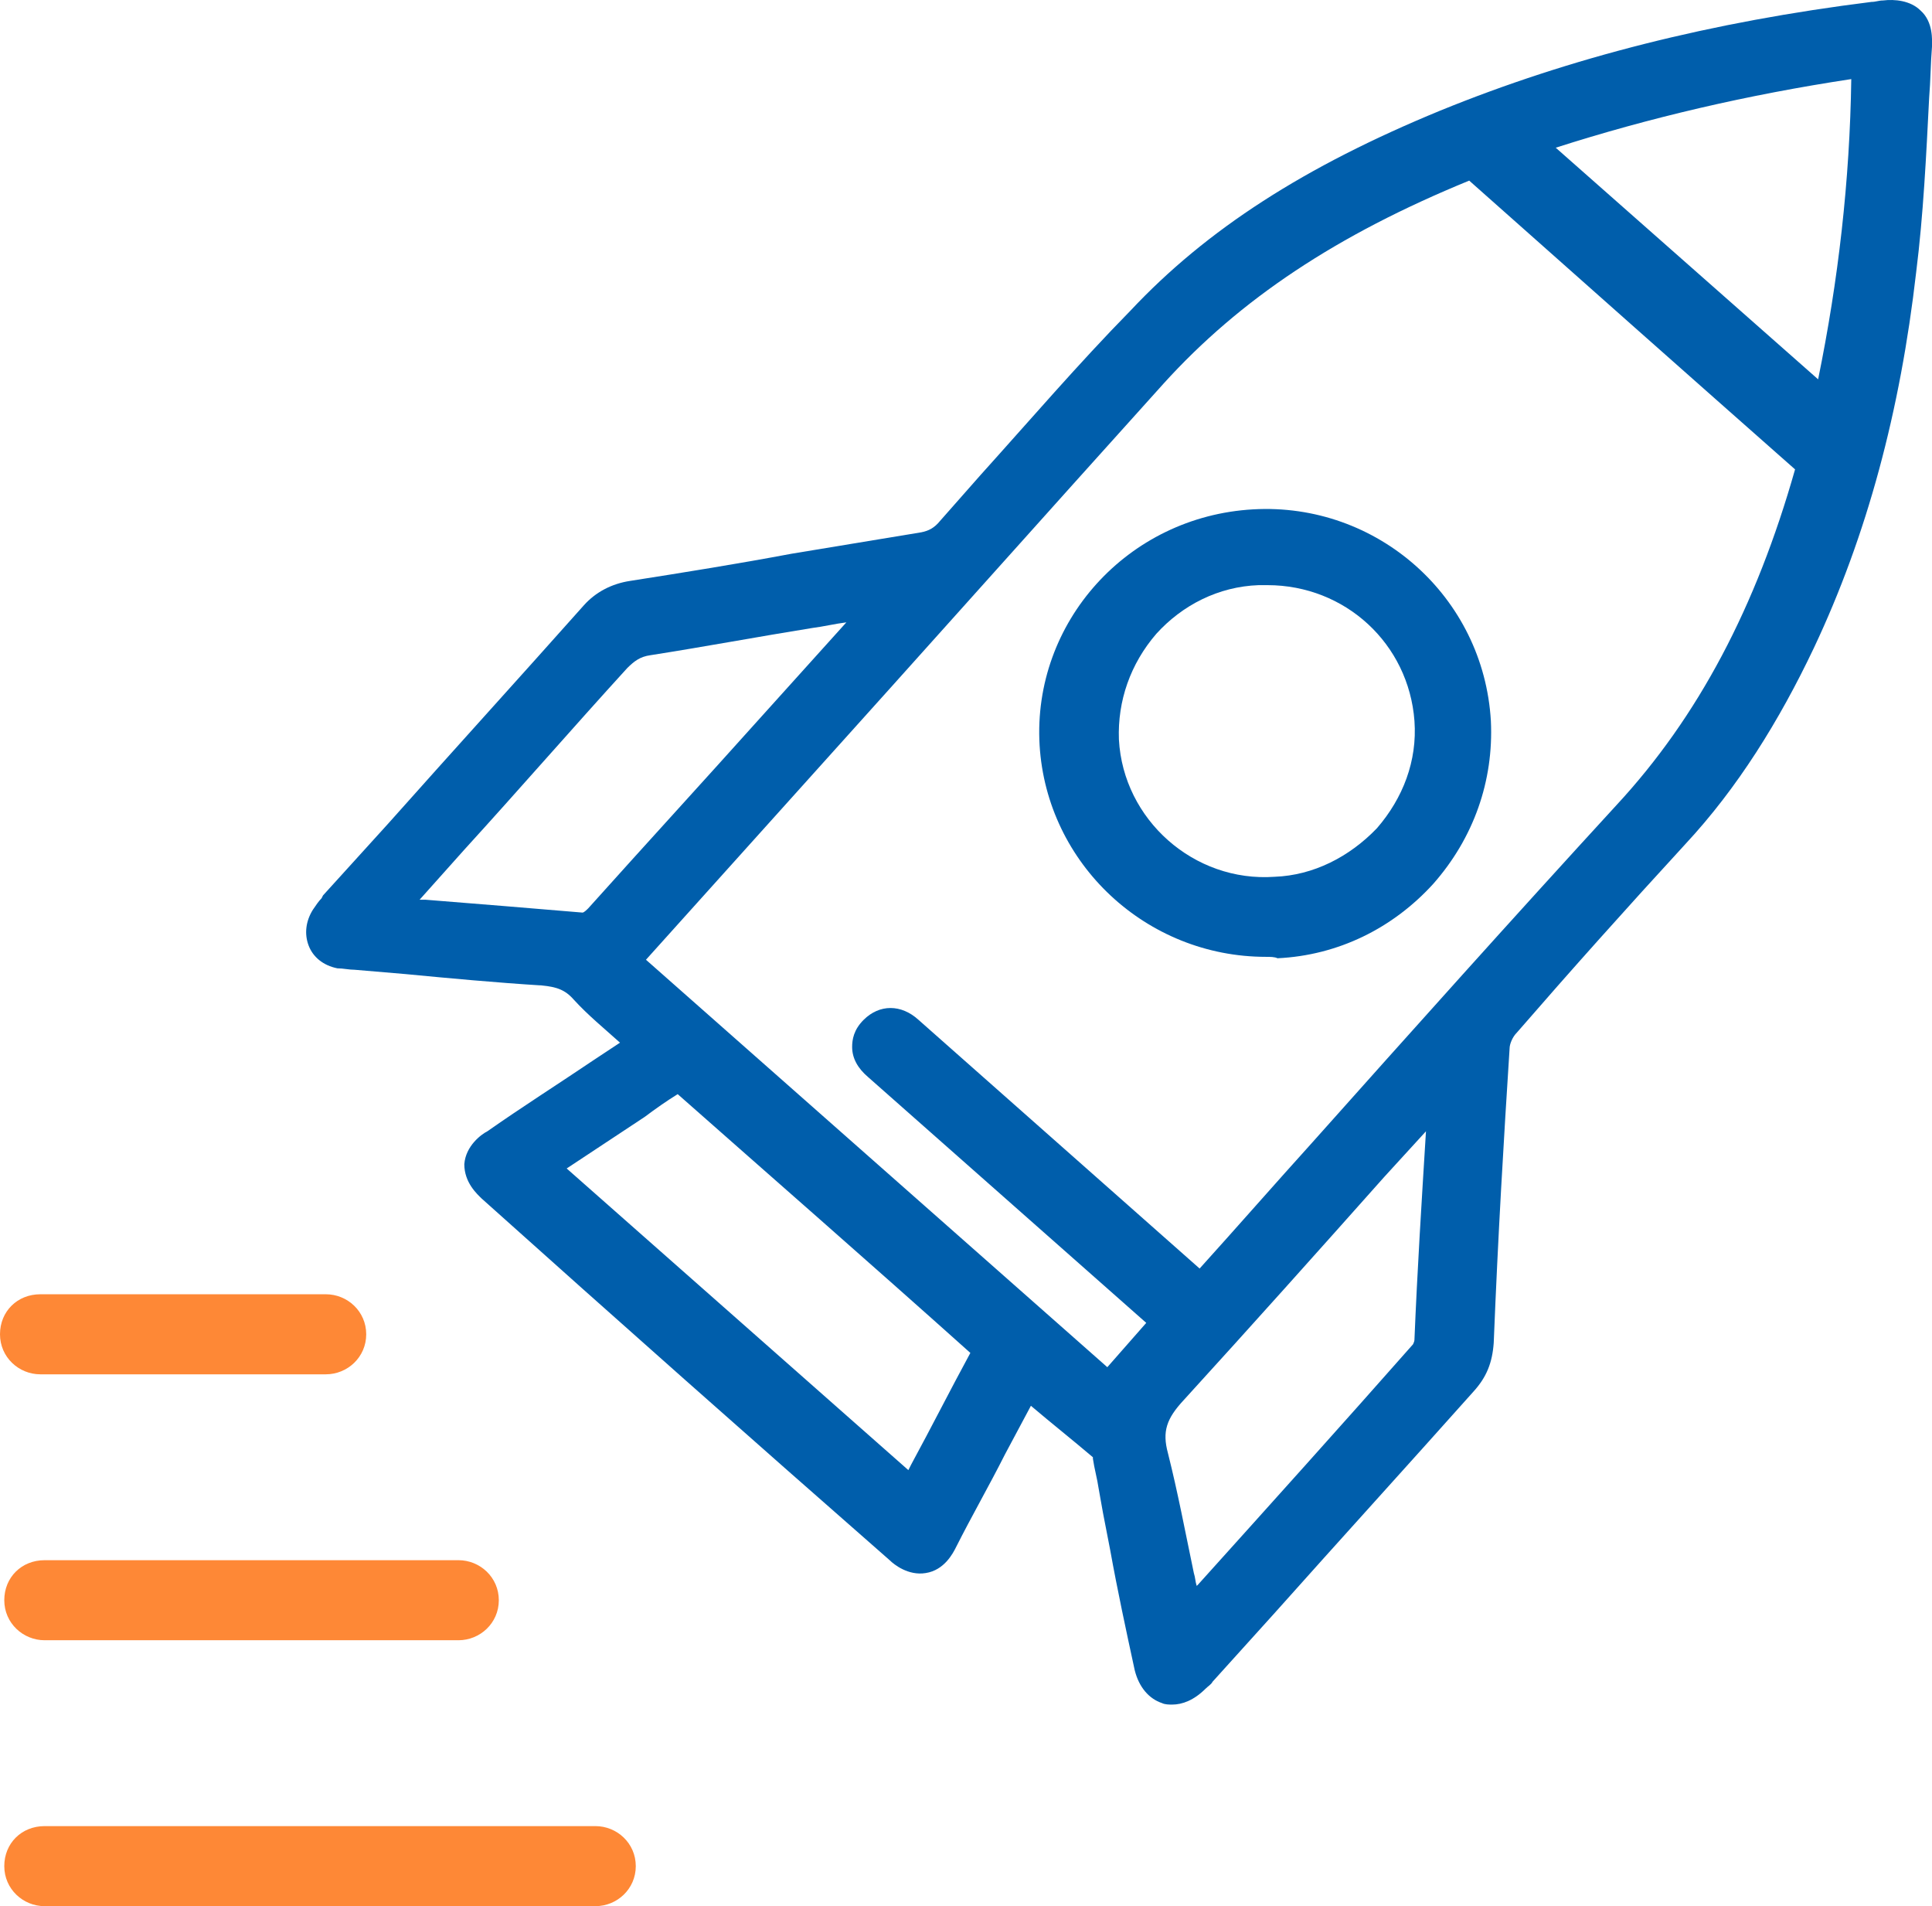
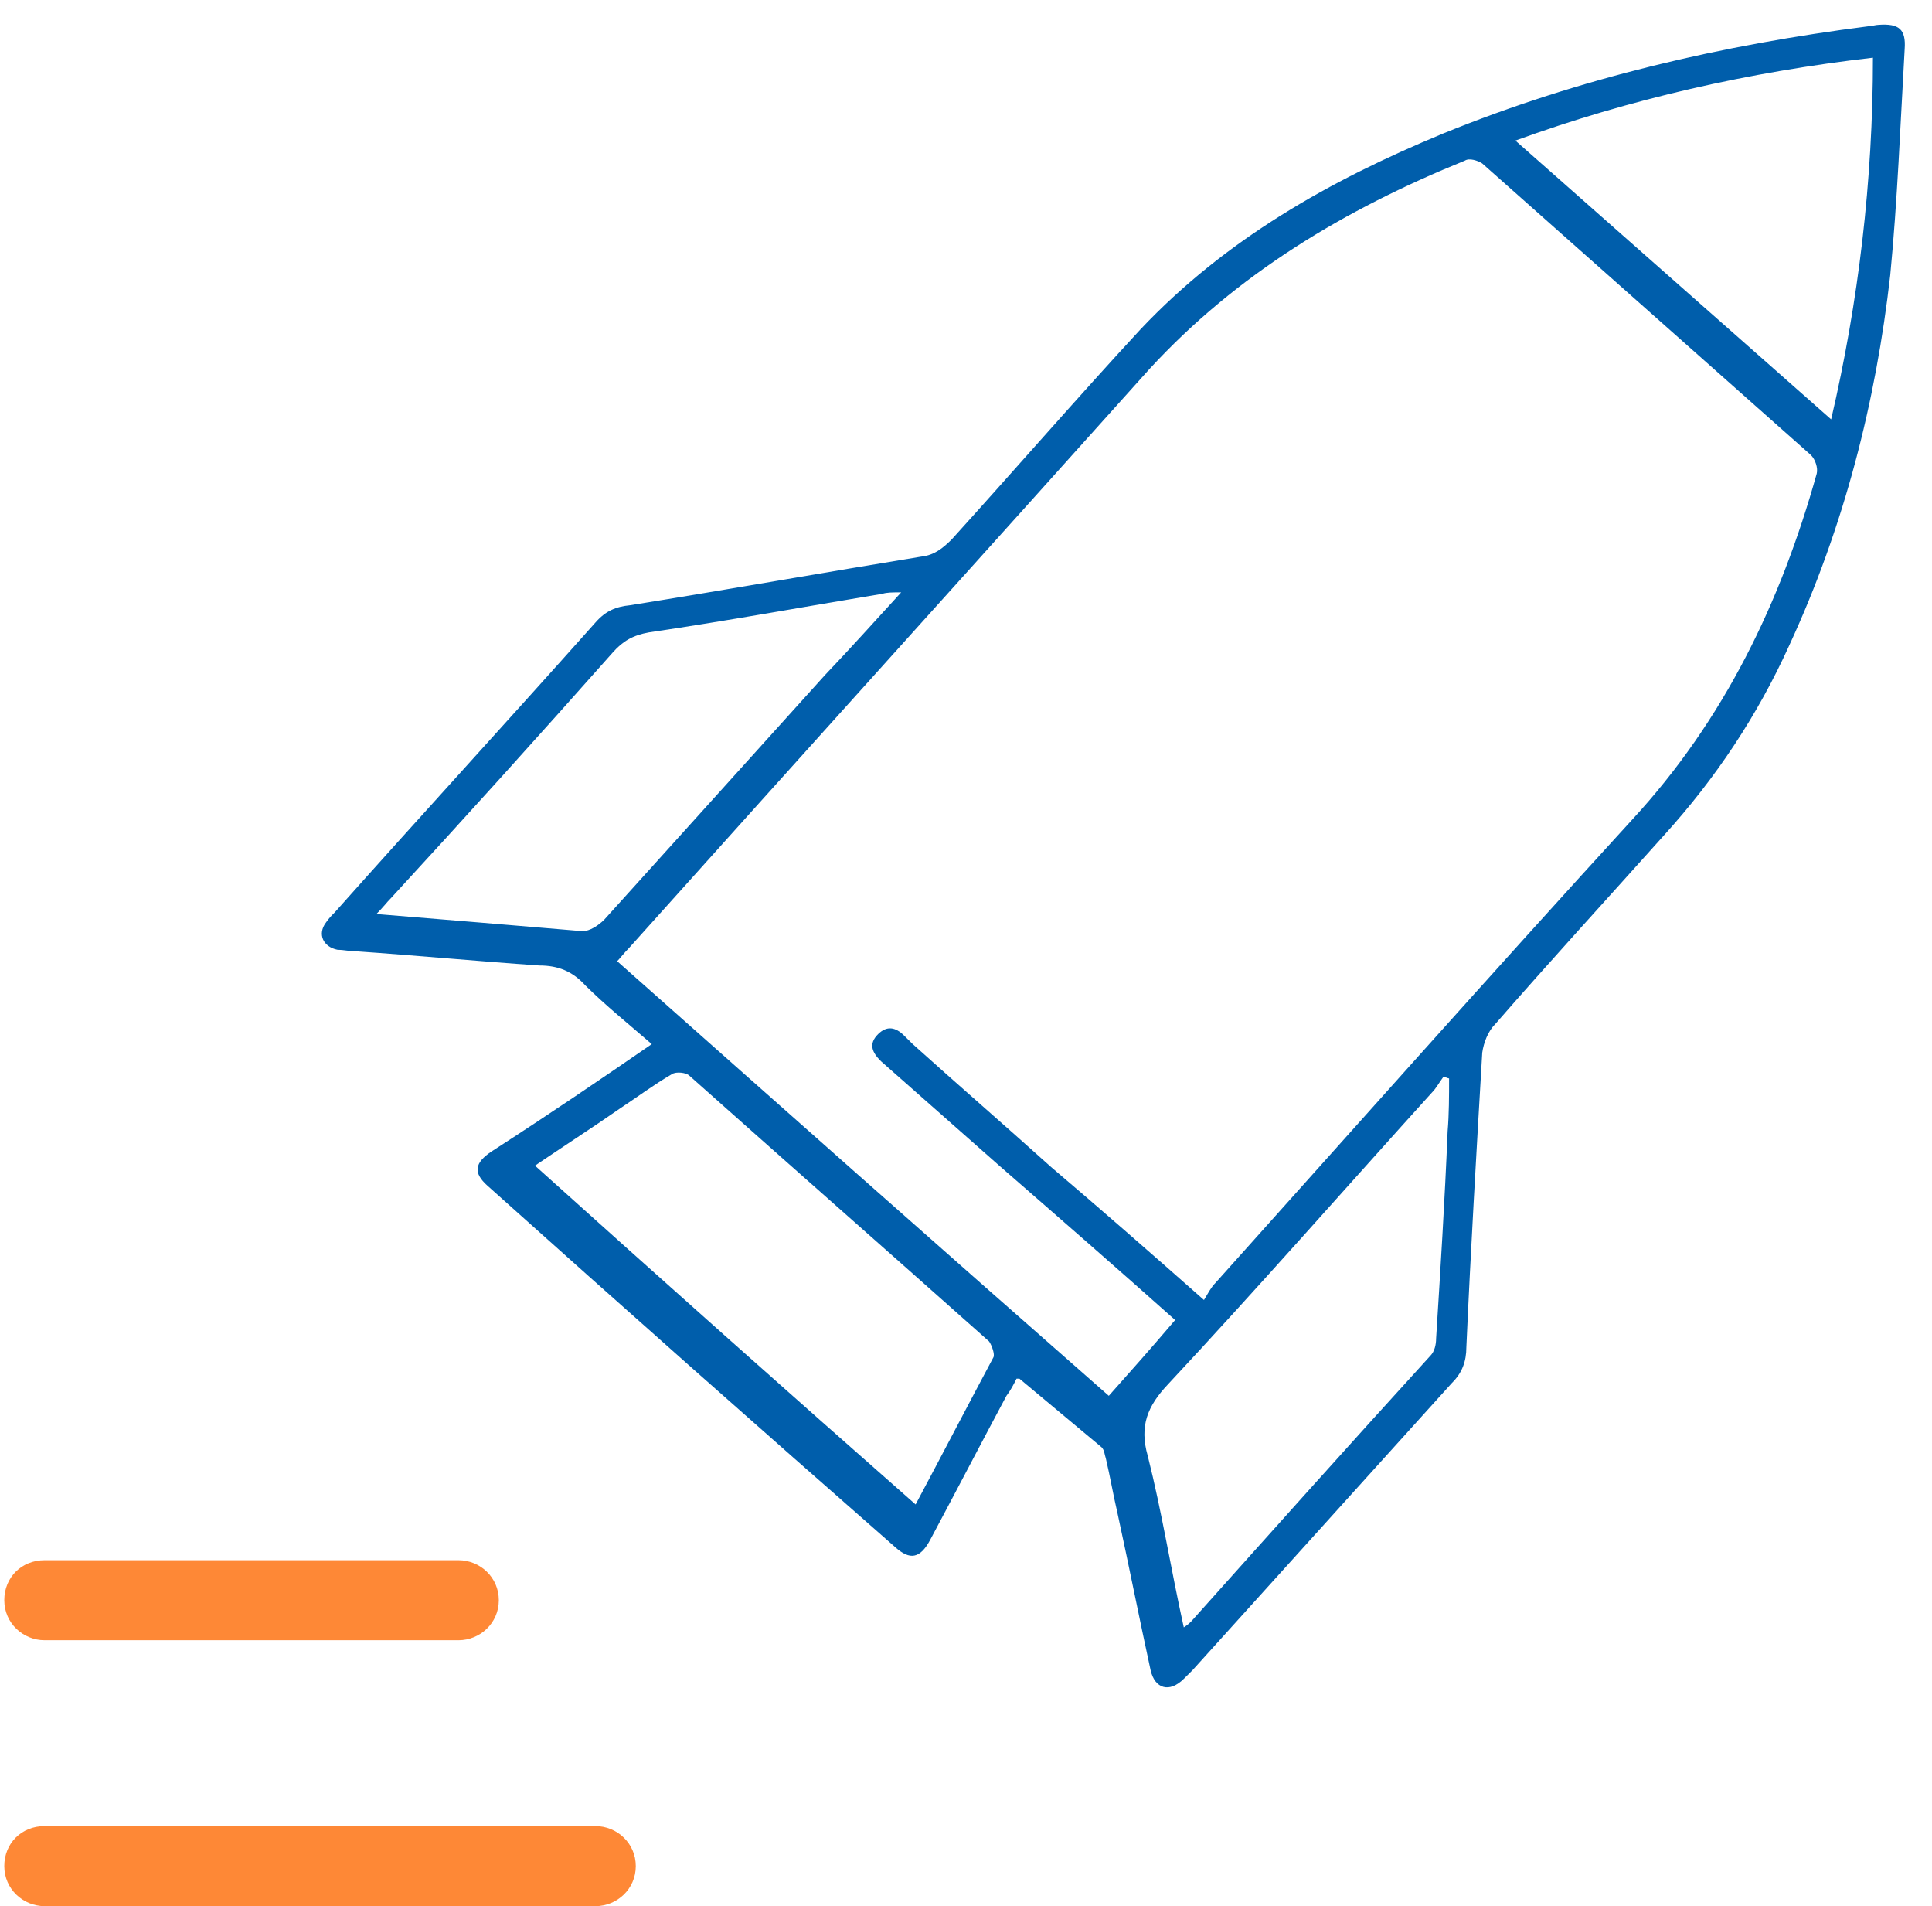
<svg xmlns="http://www.w3.org/2000/svg" width="74" height="73" viewBox="0 0 74 73" fill="none">
  <g clip-path="url(#clip0_12558_7899)">
    <path d="M24.964 39.986C24.081 39.22 23.197 38.508 22.424 37.742C21.927 37.194 21.375 36.975 20.657 36.975C18.282 36.811 15.963 36.592 13.588 36.428C13.367 36.428 13.146 36.373 12.926 36.373C12.373 36.263 12.152 35.77 12.484 35.332C12.594 35.168 12.705 35.059 12.815 34.949C16.128 31.226 19.497 27.558 22.811 23.835C23.197 23.397 23.584 23.233 24.136 23.178C27.891 22.576 31.591 21.919 35.291 21.316C35.788 21.262 36.119 20.988 36.451 20.659C38.88 17.977 41.255 15.239 43.685 12.611C46.943 9.162 50.919 6.917 55.282 5.11C60.528 2.975 65.995 1.716 71.573 1.004C71.683 1.004 71.849 0.949 71.959 0.949C72.732 0.895 73.008 1.114 72.953 1.88C72.787 4.782 72.677 7.684 72.401 10.531C71.849 15.403 70.634 20.167 68.535 24.711C67.32 27.394 65.719 29.803 63.731 31.993C61.577 34.402 59.368 36.811 57.27 39.22C56.994 39.493 56.828 39.931 56.773 40.315C56.552 44.093 56.331 47.87 56.165 51.593C56.165 52.141 56 52.579 55.613 52.962C52.3 56.63 48.986 60.298 45.673 63.967C45.562 64.076 45.452 64.186 45.342 64.295C44.789 64.843 44.237 64.678 44.071 63.967C43.63 61.941 43.243 59.97 42.801 57.944C42.636 57.233 42.525 56.575 42.359 55.864C42.304 55.7 42.304 55.535 42.194 55.426C41.145 54.55 40.095 53.674 39.046 52.798H38.936C38.825 53.017 38.715 53.236 38.549 53.455C37.555 55.316 36.616 57.123 35.622 58.984C35.236 59.696 34.849 59.751 34.297 59.258C29.051 54.659 23.86 50.06 18.669 45.407C18.117 44.914 18.172 44.531 18.834 44.093C21.043 42.669 22.976 41.355 24.964 39.986ZM46.115 49.786C46.28 49.513 46.391 49.294 46.556 49.13C51.858 43.217 57.159 37.249 62.516 31.39C66.05 27.558 68.204 23.068 69.584 18.141C69.64 17.922 69.529 17.593 69.364 17.429C65.167 13.706 60.97 9.983 56.773 6.26C56.607 6.151 56.276 6.041 56.11 6.151C51.526 8.012 47.385 10.476 44.016 14.144C37.389 21.535 30.707 28.927 24.081 36.318C23.915 36.482 23.749 36.701 23.639 36.811C29.934 42.395 36.23 47.98 42.47 53.455C43.298 52.524 44.127 51.593 45.01 50.553C42.801 48.582 40.537 46.611 38.273 44.64C36.782 43.326 35.236 41.957 33.745 40.643C33.413 40.315 33.248 39.986 33.634 39.603C33.966 39.275 34.297 39.329 34.628 39.658C34.739 39.767 34.849 39.877 34.96 39.986C36.727 41.574 38.494 43.107 40.261 44.695C42.194 46.337 44.071 47.98 46.115 49.786ZM35.07 57.616C36.064 55.754 37.058 53.838 38.052 51.977C38.107 51.867 37.997 51.538 37.886 51.374C34.076 47.98 30.21 44.585 26.4 41.191C26.29 41.081 25.903 41.026 25.737 41.136C25.075 41.519 24.412 42.012 23.749 42.45C22.645 43.217 21.54 43.928 20.491 44.64C25.296 48.965 30.155 53.291 35.07 57.616ZM34.518 22.685C34.187 22.685 33.966 22.685 33.8 22.74C30.818 23.233 27.836 23.78 24.854 24.218C24.246 24.328 23.86 24.547 23.473 24.985C20.657 28.16 17.84 31.281 14.969 34.402C14.803 34.566 14.693 34.73 14.417 35.004C17.122 35.223 19.718 35.442 22.314 35.661C22.59 35.661 22.921 35.442 23.142 35.223C25.958 32.102 28.775 28.981 31.591 25.861C32.53 24.875 33.469 23.835 34.518 22.685ZM45.342 62.324C45.507 62.215 45.562 62.16 45.618 62.105C48.655 58.711 51.692 55.316 54.785 51.922C54.95 51.758 55.006 51.484 55.006 51.265C55.171 48.637 55.337 46.009 55.447 43.326C55.503 42.669 55.503 41.957 55.503 41.3C55.447 41.3 55.392 41.245 55.282 41.245C55.116 41.465 55.006 41.684 54.84 41.848C51.471 45.571 48.158 49.349 44.734 53.017C43.961 53.838 43.63 54.605 43.961 55.754C44.513 57.944 44.844 60.08 45.342 62.324ZM58.043 5.384C62.074 8.943 66.105 12.502 70.137 16.06C71.186 11.571 71.738 6.917 71.738 2.209C66.989 2.756 62.405 3.796 58.043 5.384Z" fill="#005EAB" />
-     <path d="M44.898 65.28C44.788 65.28 44.622 65.28 44.512 65.225C44.015 65.061 43.628 64.623 43.463 63.966C43.131 62.433 42.8 60.9 42.524 59.367L42.248 57.944C42.192 57.615 42.137 57.341 42.082 57.013C42.027 56.63 41.916 56.246 41.861 55.863V55.808C41.088 55.151 40.26 54.494 39.486 53.837L38.492 55.699C37.885 56.903 37.222 58.053 36.615 59.258C36.505 59.477 36.173 60.134 35.455 60.243C34.792 60.353 34.24 59.915 34.075 59.75C28.828 55.151 23.637 50.552 18.447 45.899C18.281 45.734 17.784 45.296 17.784 44.585C17.839 43.873 18.447 43.435 18.667 43.325C19.993 42.395 21.373 41.519 22.754 40.588L23.748 39.931C23.14 39.383 22.533 38.891 21.981 38.288C21.649 37.905 21.318 37.796 20.766 37.741C18.999 37.631 17.232 37.467 15.52 37.303L13.587 37.139C13.366 37.139 13.145 37.084 12.924 37.084C12.372 36.974 11.985 36.646 11.82 36.208C11.654 35.77 11.709 35.277 11.985 34.839C12.096 34.675 12.206 34.511 12.317 34.401L12.372 34.292L14.857 31.554C17.342 28.762 19.882 25.97 22.367 23.177C22.809 22.684 23.417 22.356 24.134 22.247C26.233 21.918 28.276 21.59 30.32 21.206L35.29 20.385C35.566 20.33 35.787 20.221 36.008 19.947L37.554 18.195C39.431 16.114 41.309 13.925 43.297 11.899C46.224 8.778 49.979 6.369 55.17 4.234C60.14 2.208 65.552 0.839 71.682 0.073C71.847 0.073 71.958 0.018 72.123 0.018C72.565 -0.037 73.173 0.018 73.559 0.401C74.056 0.839 74.001 1.551 74.001 1.77C73.946 2.427 73.946 3.084 73.891 3.741C73.78 5.931 73.67 8.23 73.394 10.421C72.786 15.731 71.516 20.494 69.473 24.82C68.147 27.612 66.546 30.185 64.558 32.321C62.294 34.784 60.14 37.193 58.097 39.548C57.931 39.712 57.821 39.986 57.821 40.15C57.6 43.599 57.379 47.267 57.213 51.428C57.158 52.195 56.937 52.742 56.44 53.29C53.9 56.137 51.359 58.929 48.819 61.776L46.445 64.404C46.389 64.514 46.279 64.568 46.169 64.678C45.727 65.116 45.284 65.28 44.898 65.28ZM54.618 43.325C54.065 43.928 53.568 44.475 53.016 45.077C50.531 47.87 47.936 50.771 45.34 53.618C44.678 54.33 44.512 54.823 44.733 55.644C45.119 57.177 45.395 58.655 45.727 60.243C45.782 60.407 45.782 60.572 45.837 60.736L45.892 60.681C48.654 57.615 51.415 54.549 54.121 51.483C54.121 51.483 54.176 51.374 54.176 51.319C54.286 48.636 54.452 46.008 54.618 43.325ZM21.705 44.749L34.792 56.301L34.903 56.082C35.676 54.659 36.394 53.235 37.167 51.812C33.191 48.253 29.491 45.023 25.957 41.902C25.515 42.176 25.128 42.449 24.687 42.778L21.705 44.749ZM42.634 54.44C42.745 54.549 42.855 54.604 42.91 54.713L42.966 54.768C42.966 54.385 43.076 54.002 43.242 53.673L42.634 54.44ZM24.742 36.755L42.413 52.359L43.904 50.662L33.246 41.245C32.86 40.916 32.639 40.533 32.639 40.095C32.639 39.821 32.694 39.438 33.081 39.055C33.688 38.453 34.516 38.453 35.179 39.055L45.948 48.581C47.383 46.994 48.819 45.351 50.255 43.763C54.065 39.493 57.986 35.113 61.907 30.842C65.055 27.448 67.264 23.232 68.755 17.976C64.723 14.417 60.526 10.694 56.274 6.917C51.194 8.997 47.494 11.461 44.567 14.691C39.928 19.837 35.29 25.039 30.651 30.185L24.742 36.755ZM38.658 51.209C38.769 51.428 38.824 51.702 38.824 51.921L39.431 51.866L38.658 51.209ZM55.391 40.478L56.109 40.697C56.109 40.478 56.109 40.259 56.164 40.095C56.164 39.876 56.219 39.712 56.274 39.493C55.943 39.821 55.667 40.15 55.391 40.478ZM25.957 40.314C26.122 40.314 26.288 40.369 26.454 40.369L26.178 40.15L25.957 40.314ZM22.202 36.536C22.367 36.591 22.478 36.701 22.643 36.81L22.975 36.427C22.754 36.482 22.533 36.536 22.367 36.536H22.202ZM16.072 34.456H16.293C18.391 34.62 20.324 34.784 22.312 34.949C22.367 34.949 22.478 34.839 22.533 34.784C24.742 32.321 26.951 29.912 29.16 27.448L32.418 23.834C31.976 23.889 31.534 23.998 31.093 24.053C29.049 24.382 27.006 24.765 24.908 25.093C24.521 25.148 24.3 25.312 24.024 25.586C21.926 27.886 19.882 30.24 17.784 32.54L16.072 34.456ZM36.063 21.808C36.008 21.808 35.952 21.863 35.952 21.863L36.063 21.808ZM70.135 17.155C70.191 17.264 70.246 17.428 70.301 17.538C70.301 17.483 70.356 17.428 70.356 17.319L70.135 17.155ZM59.588 5.657L69.638 14.527C70.411 10.749 70.853 6.917 70.908 3.029C66.932 3.631 63.177 4.507 59.588 5.657ZM56.606 5.329C56.716 5.329 56.827 5.383 56.937 5.438L56.771 5.274C56.661 5.329 56.606 5.329 56.606 5.329Z" fill="#005EAB" />
-     <path d="M48.051 20.221C52.414 20.002 56.114 23.233 56.335 27.558C56.556 31.883 53.242 35.551 48.935 35.825C44.627 36.044 40.872 32.705 40.596 28.434C40.375 24.163 43.744 20.495 48.051 20.221ZM54.954 27.668C54.733 24.163 51.751 21.481 48.162 21.7C44.572 21.919 41.866 24.93 42.087 28.489C42.308 31.993 45.345 34.675 48.88 34.511C52.414 34.237 55.12 31.172 54.954 27.668Z" fill="#005EAB" />
-     <path d="M48.489 36.644C43.906 36.644 40.096 33.085 39.819 28.541C39.543 23.832 43.188 19.78 47.992 19.507C52.742 19.233 56.828 22.846 57.104 27.61C57.215 29.909 56.441 32.099 54.895 33.851C53.349 35.549 51.251 36.589 48.931 36.698C48.821 36.644 48.655 36.644 48.489 36.644ZM48.545 22.409H48.213C46.667 22.463 45.286 23.175 44.292 24.27C43.298 25.42 42.801 26.843 42.857 28.322C43.022 31.387 45.728 33.797 48.821 33.578C50.312 33.523 51.692 32.811 52.742 31.716C53.736 30.566 54.288 29.143 54.177 27.61C53.957 24.653 51.527 22.409 48.545 22.409Z" fill="#005EAB" />
-     <path d="M12.48 52.632H1.546C0.718 52.632 0 51.975 0 51.099C0 50.223 0.663 49.566 1.546 49.566H12.48C13.309 49.566 14.027 50.223 14.027 51.099C14.027 51.975 13.309 52.632 12.48 52.632Z" fill="#FE8836" />
    <path d="M17.559 62.816H1.71C0.882 62.816 0.164 62.159 0.164 61.283C0.164 60.407 0.827 59.75 1.71 59.75H17.559C18.388 59.75 19.106 60.407 19.106 61.283C19.106 62.159 18.388 62.816 17.559 62.816Z" fill="#FE8836" />
    <path d="M22.805 73H1.71C0.882 73 0.164 72.343 0.164 71.467C0.164 70.591 0.827 69.934 1.71 69.934H22.805C23.634 69.934 24.352 70.591 24.352 71.467C24.352 72.343 23.634 73 22.805 73Z" fill="#FE8836" />
  </g>
  <defs>
    <clipPath id="clip0_12558_7899">
      <rect width="74" height="73" fill="white" />
    </clipPath>
  </defs>
</svg>